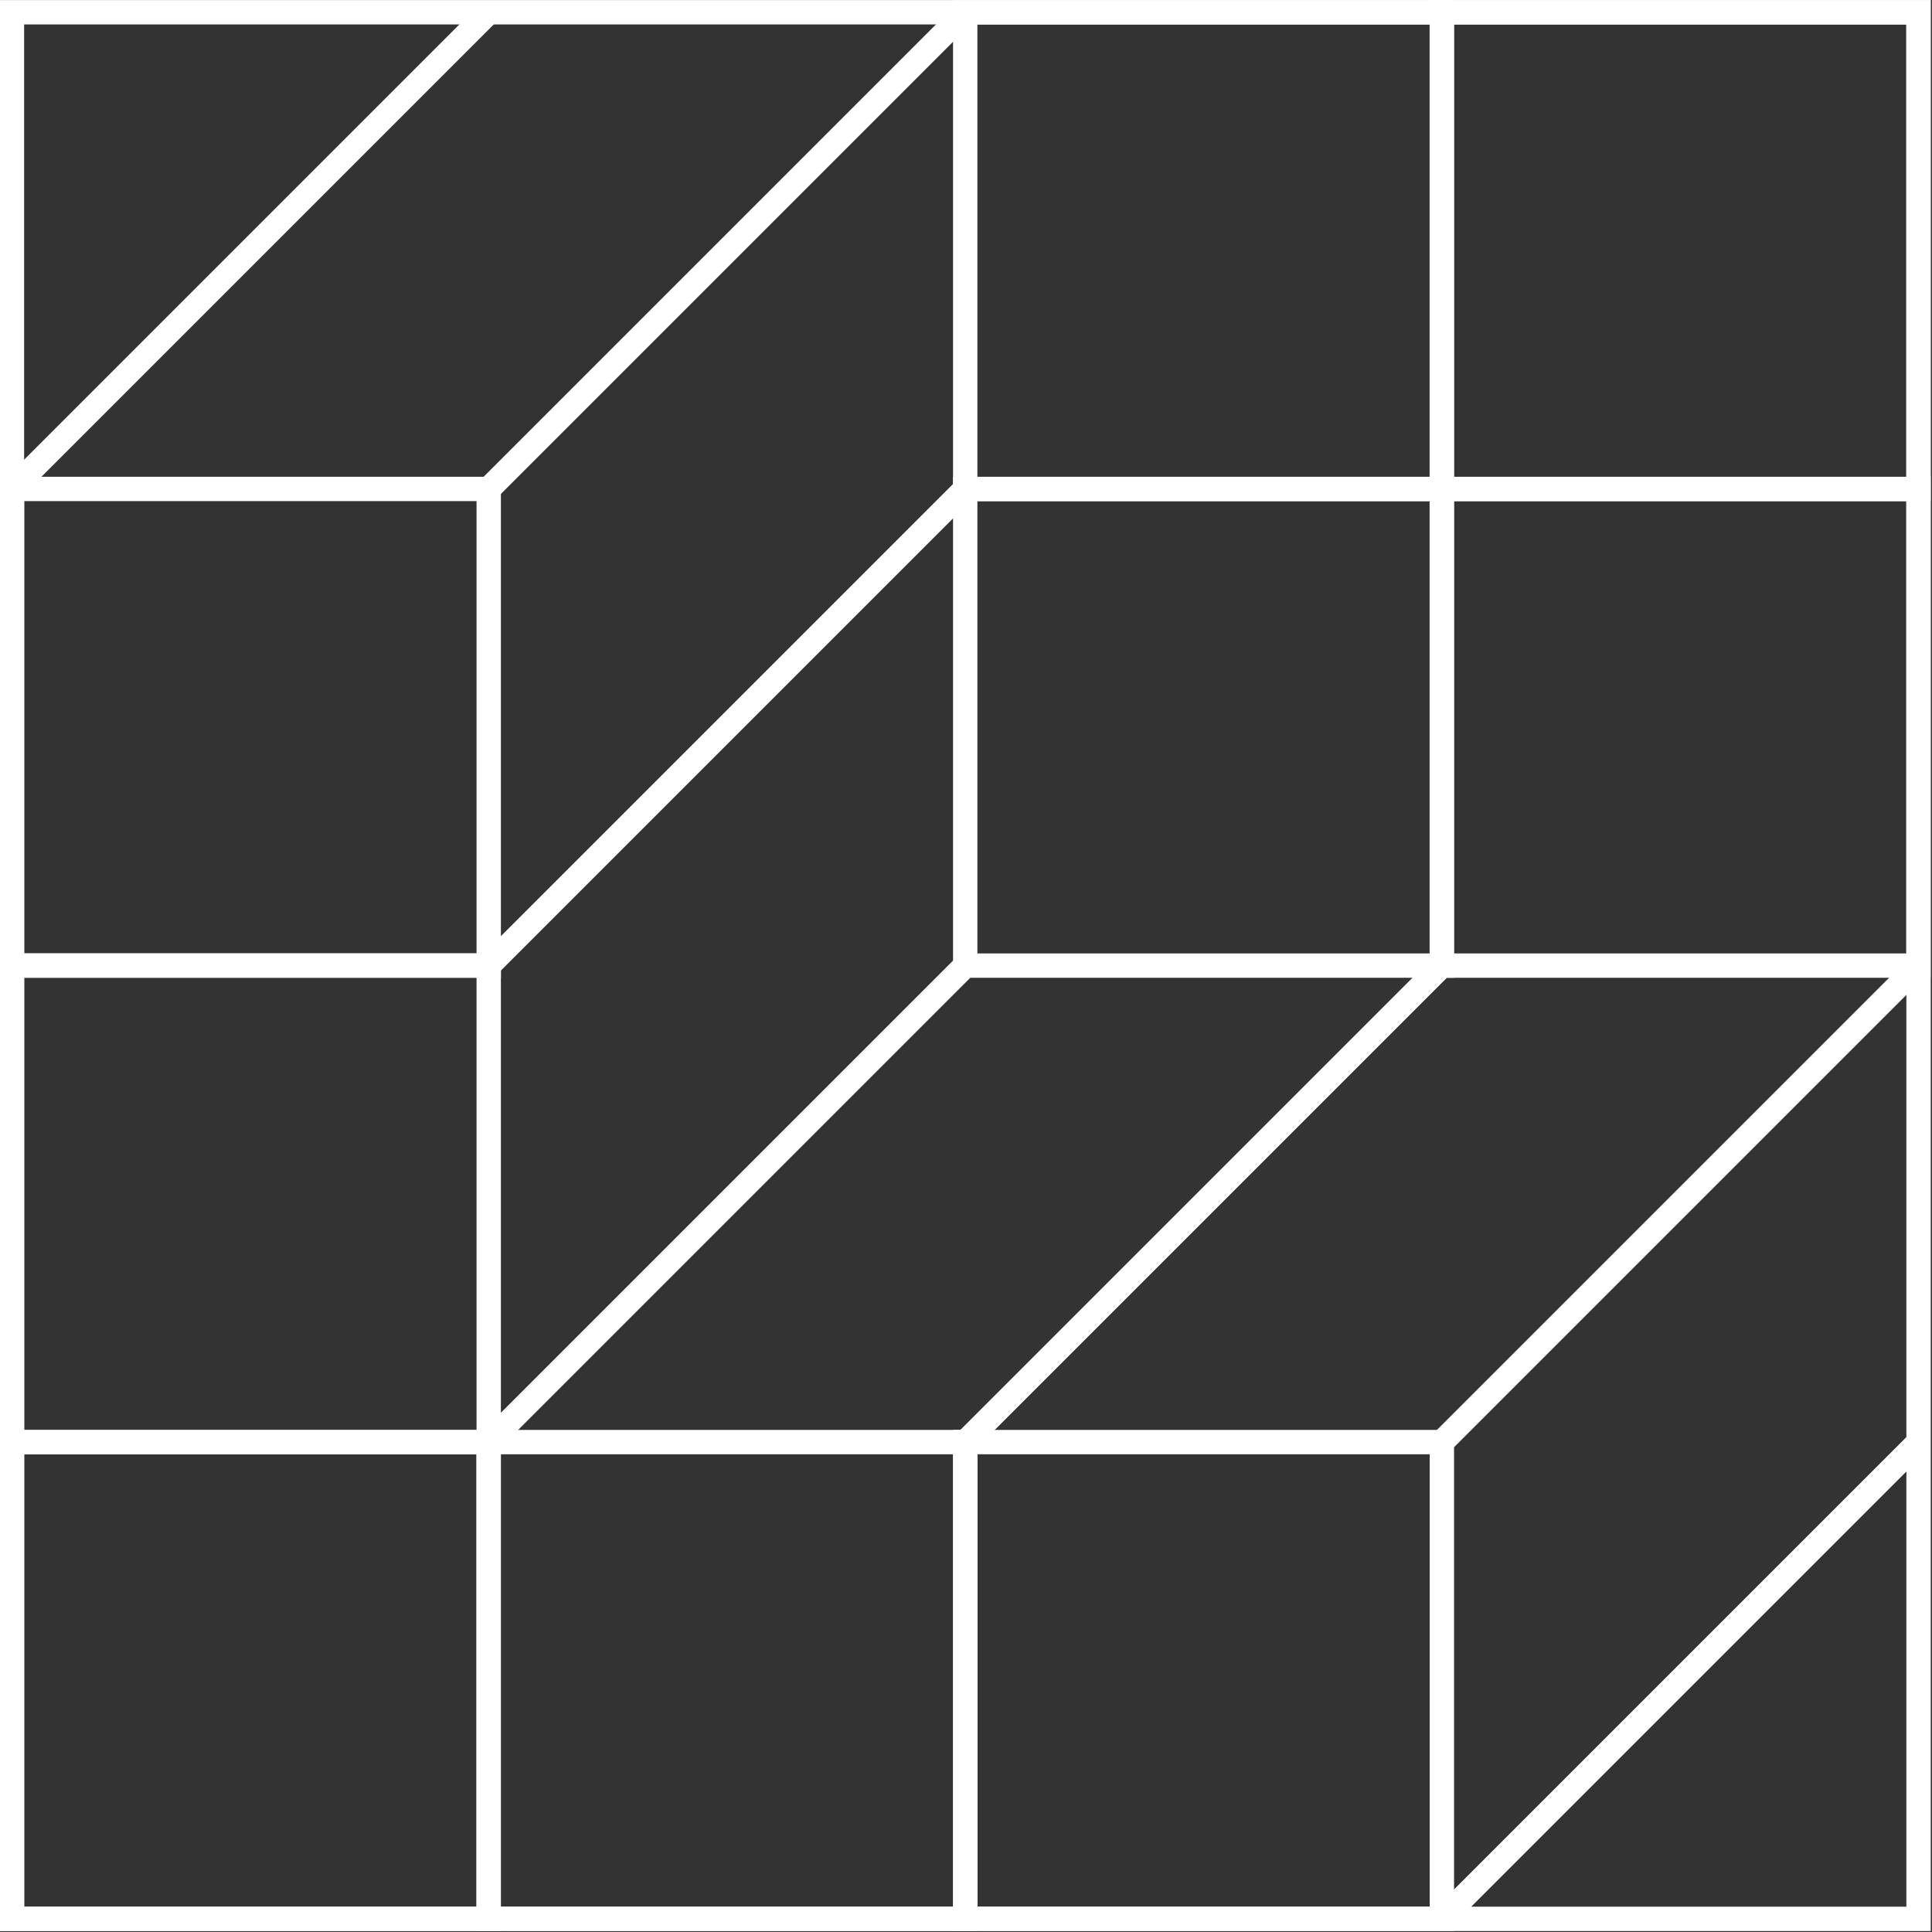
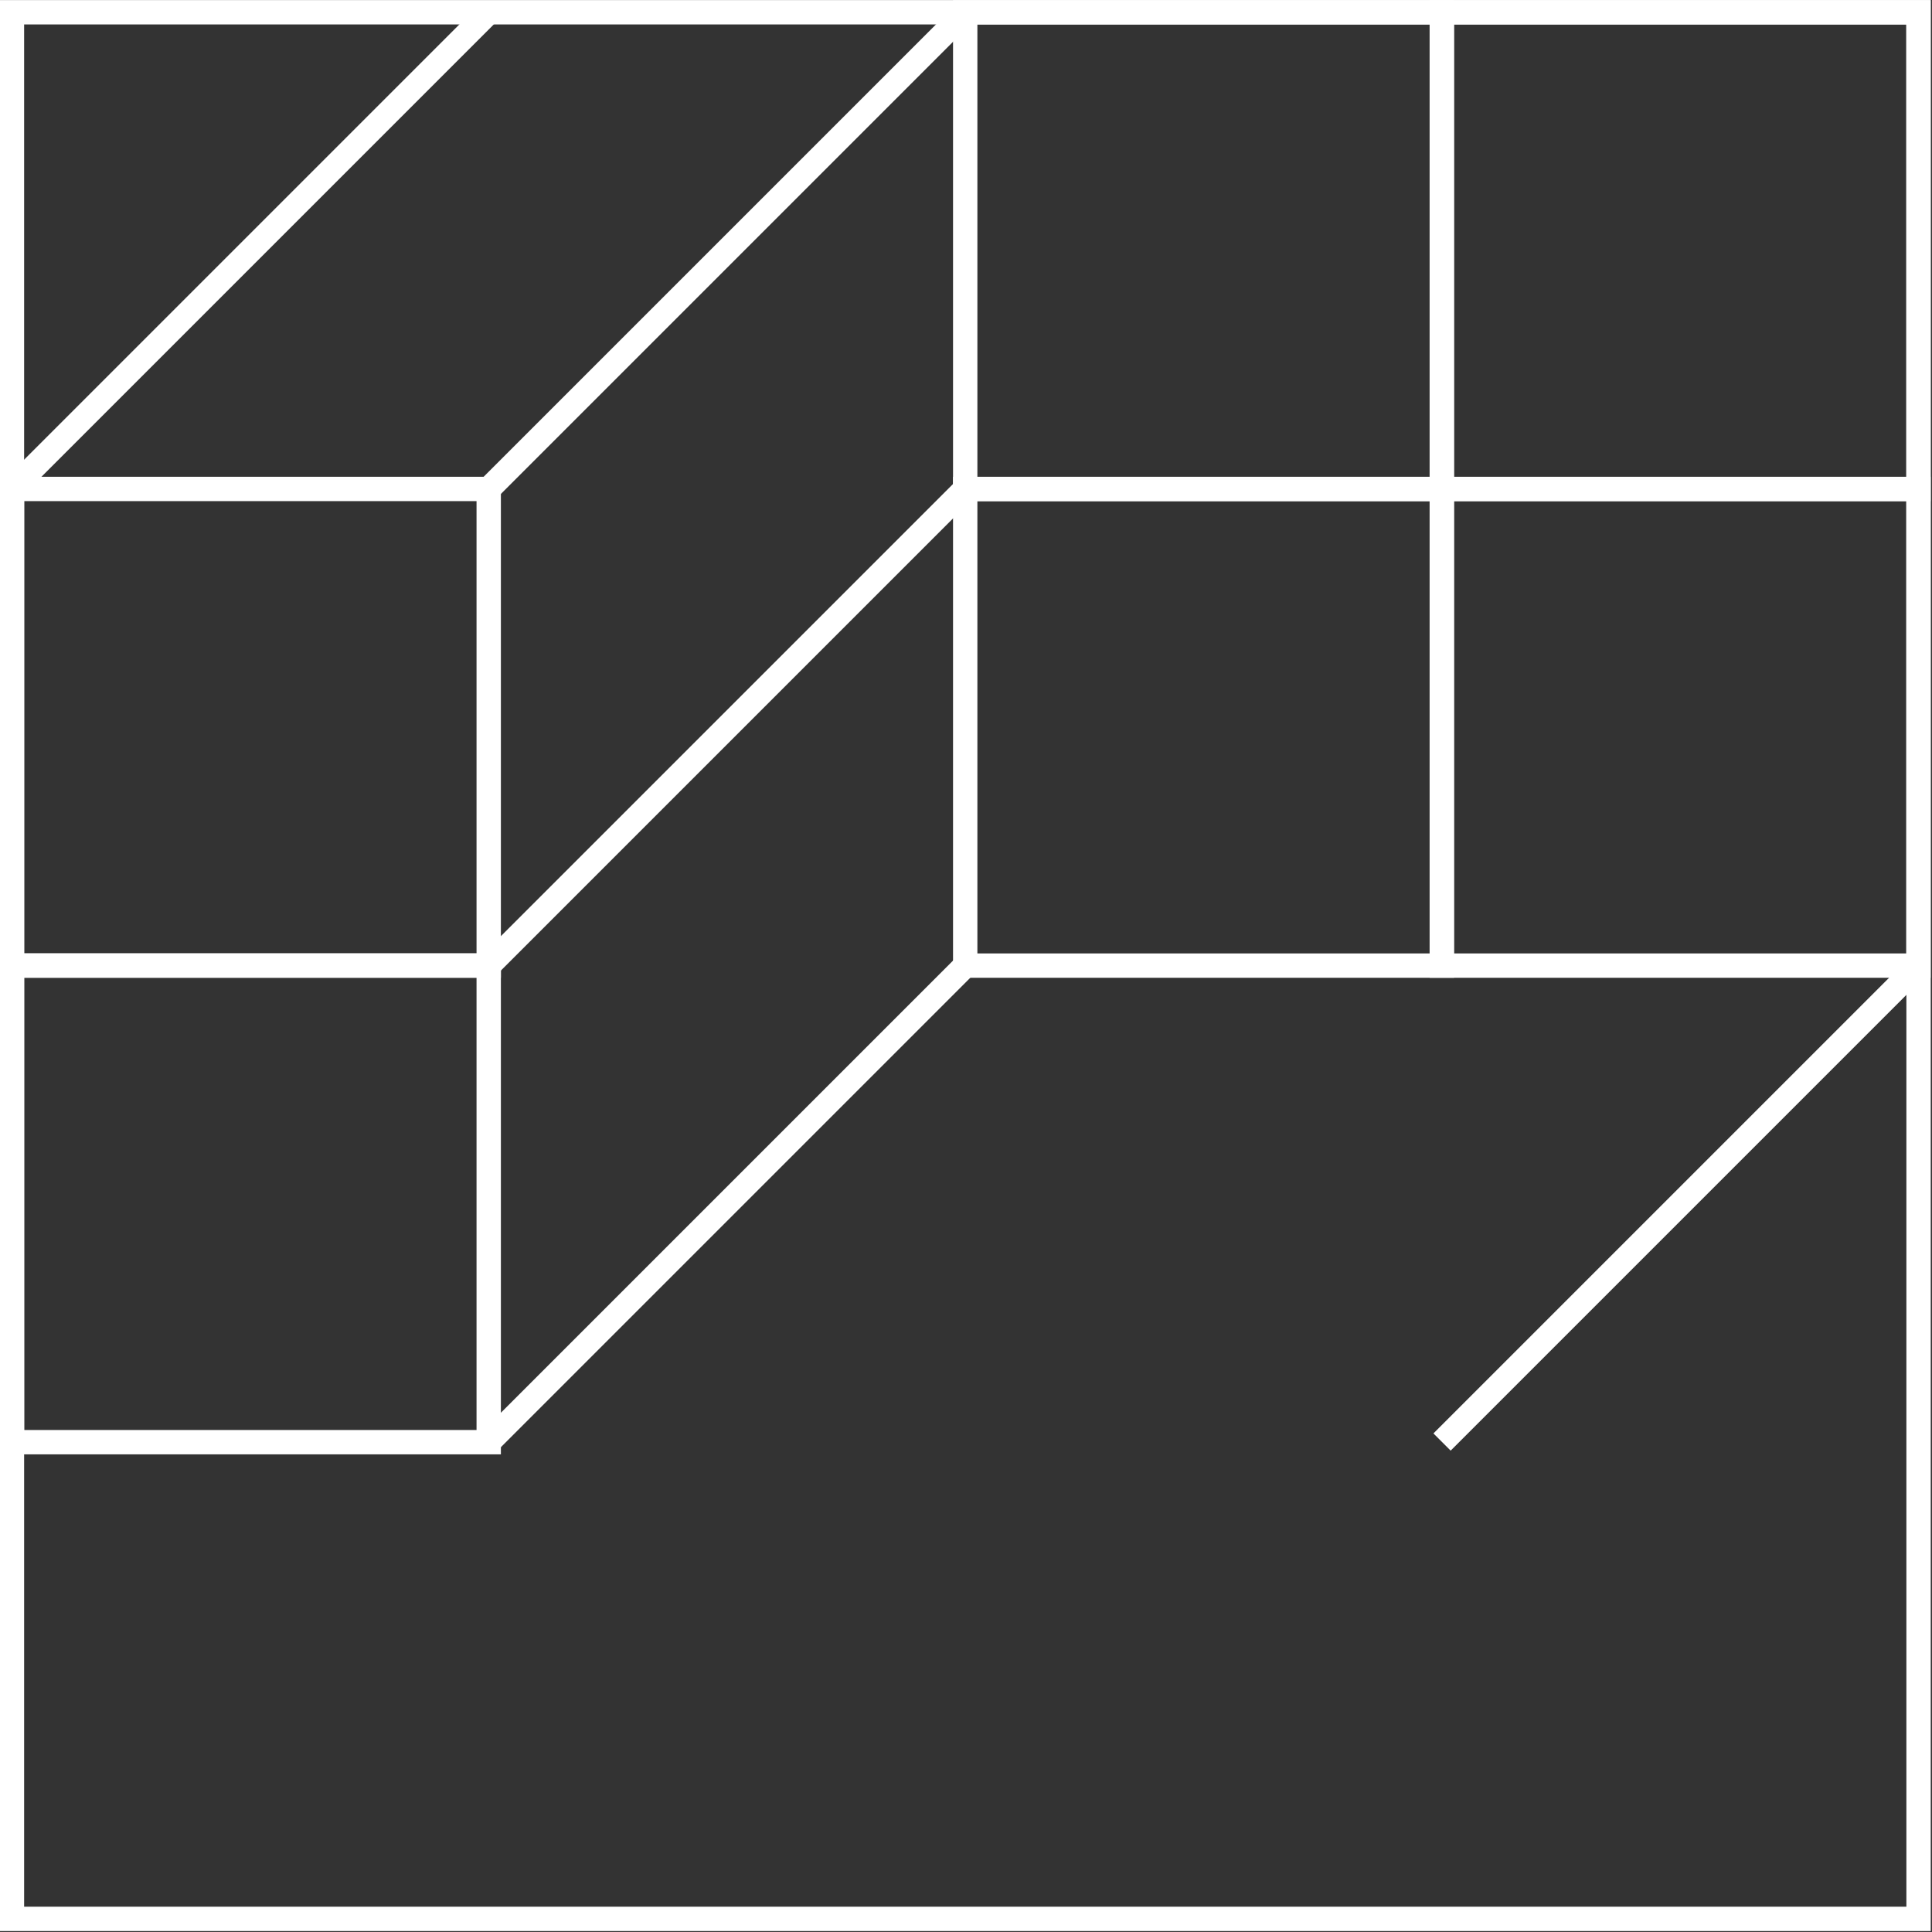
<svg xmlns="http://www.w3.org/2000/svg" style="fill-rule:evenodd;clip-rule:evenodd;stroke-linejoin:round;stroke-miterlimit:2;" xml:space="preserve" version="1.1" viewBox="0 0 1157 1157" height="100%" width="100%">
  <rect x="0" y="0" width="1157" height="1157" fill="#333333" stroke="none" />
  <g transform="matrix(1,0,0,1,-498.161,-692.938)">
    <g transform="matrix(0.5,0,0,0.5,456.226,394.115)">
      <g transform="matrix(-4.167,0,0,4.167,4107.986,-2250.291)">
        <path style="fill:white;" d="M547.774,683.505L547.774,827.51L691.779,827.51L691.779,683.505L547.774,683.505ZM684.779,690.505L684.779,820.51L554.774,820.51L554.774,690.505L684.779,690.505Z" />
      </g>
      <g transform="matrix(-4.167,0,0,4.167,5249.686,-2250.291)">
        <path style="fill:white;" d="M684.778,683.505L684.778,827.51L828.783,827.51L828.783,683.505L684.778,683.505ZM821.783,690.505L821.783,820.51L691.778,820.51L691.778,690.505L821.783,690.505Z" />
      </g>
      <g transform="matrix(-4.167,0,0,4.167,1824.578,-1108.583)">
        <path style="fill:white;" d="M273.765,546.5L273.765,690.505L417.77,690.505L417.77,546.5L273.765,546.5ZM410.77,553.5L410.77,683.505L280.765,683.505L280.765,553.5L410.77,553.5Z" />
      </g>
      <g transform="matrix(-4.167,0,0,4.167,4107.986,-1108.583)">
-         <path style="fill:white;" d="M547.774,546.5L547.774,690.505L691.779,690.505L691.779,546.5L547.774,546.5ZM684.779,553.5L684.779,683.505L554.774,683.505L554.774,553.5L684.779,553.5Z" />
+         <path style="fill:white;" d="M547.774,546.5L547.774,690.505L691.779,690.505L691.779,546.5L547.774,546.5M684.779,553.5L684.779,683.505L554.774,683.505L554.774,553.5L684.779,553.5Z" />
      </g>
      <g transform="matrix(-4.167,0,0,4.167,5249.686,-1108.583)">
        <path style="fill:white;" d="M684.778,546.5L684.778,690.505L828.783,690.505L828.783,546.5L684.778,546.5ZM821.783,553.5L821.783,683.505L691.778,683.505L691.778,553.5L821.783,553.5Z" />
      </g>
      <g transform="matrix(-4.167,0,0,4.167,1824.578,33.125)">
        <path style="fill:white;" d="M273.765,409.495L273.765,553.5L417.77,553.5L417.77,409.495L273.765,409.495ZM410.77,416.495L410.77,546.5L280.765,546.5L280.765,416.495L410.77,416.495Z" />
      </g>
      <g transform="matrix(-4.167,0,0,4.167,1824.578,1174.825)">
-         <path style="fill:white;" d="M273.765,272.491L273.765,416.496L417.77,416.496L417.77,272.491L273.765,272.491ZM410.77,279.491L410.77,409.496L280.765,409.496L280.765,279.491L410.77,279.491Z" />
-       </g>
+         </g>
      <g transform="matrix(-4.167,0,0,4.167,2966.278,1174.825)">
-         <path style="fill:white;" d="M410.769,272.491L410.769,416.496L554.774,416.496L554.774,272.491L410.769,272.491ZM547.774,279.491L547.774,409.496L417.769,409.496L417.769,279.491L547.774,279.491Z" />
-       </g>
+         </g>
      <g transform="matrix(-4.167,0,0,4.167,4107.986,1174.825)">
-         <path style="fill:white;" d="M547.774,272.491L547.774,416.496L691.779,416.496L691.779,272.491L547.774,272.491ZM684.779,279.491L684.779,409.496L554.774,409.496L554.774,279.491L684.779,279.491Z" />
-       </g>
+         </g>
      <g transform="matrix(-4.167,0,0,4.167,3537.132,-537.729)">
        <path style="fill:white;" d="M273.765,272.491L273.765,827.509L828.783,827.509L828.783,272.491L273.765,272.491ZM821.783,279.491L821.783,820.509L280.765,820.509L280.765,279.491L821.783,279.491Z" />
      </g>
      <g transform="matrix(-2.946,2.946,2.946,2.946,954.731,1301.315)">
        <rect style="fill:white;" height="7" width="193.754" y="-72.003" x="-165.38" />
      </g>
      <g transform="matrix(-2.946,2.946,2.946,2.946,383.879,1301.315)">
        <rect style="fill:white;" height="7" width="193.754" y="-72.002" x="-165.38" />
      </g>
      <g transform="matrix(-2.946,2.946,2.946,2.946,954.731,1872.167)">
        <rect style="fill:white;" height="7" width="193.754" y="-72.003" x="-165.38" />
      </g>
      <g transform="matrix(-2.946,2.946,2.946,2.946,954.731,2443.02)">
        <rect style="fill:white;" height="7" width="193.754" y="-72.002" x="-165.38" />
      </g>
      <g transform="matrix(-2.946,2.946,2.946,2.946,1525.584,2443.02)">
-         <rect style="fill:white;" height="7" width="193.754" y="-72.003" x="-165.38" />
-       </g>
+         </g>
      <g transform="matrix(-2.946,2.946,2.946,2.946,2096.436,2443.02)">
        <rect style="fill:white;" height="7" width="193.754" y="-72.003" x="-165.38" />
      </g>
      <g transform="matrix(-2.946,2.946,2.946,2.946,2096.436,3013.872)">
-         <rect style="fill:white;" height="7" width="193.754" y="-72.003" x="-165.38" />
-       </g>
+         </g>
    </g>
  </g>
</svg>